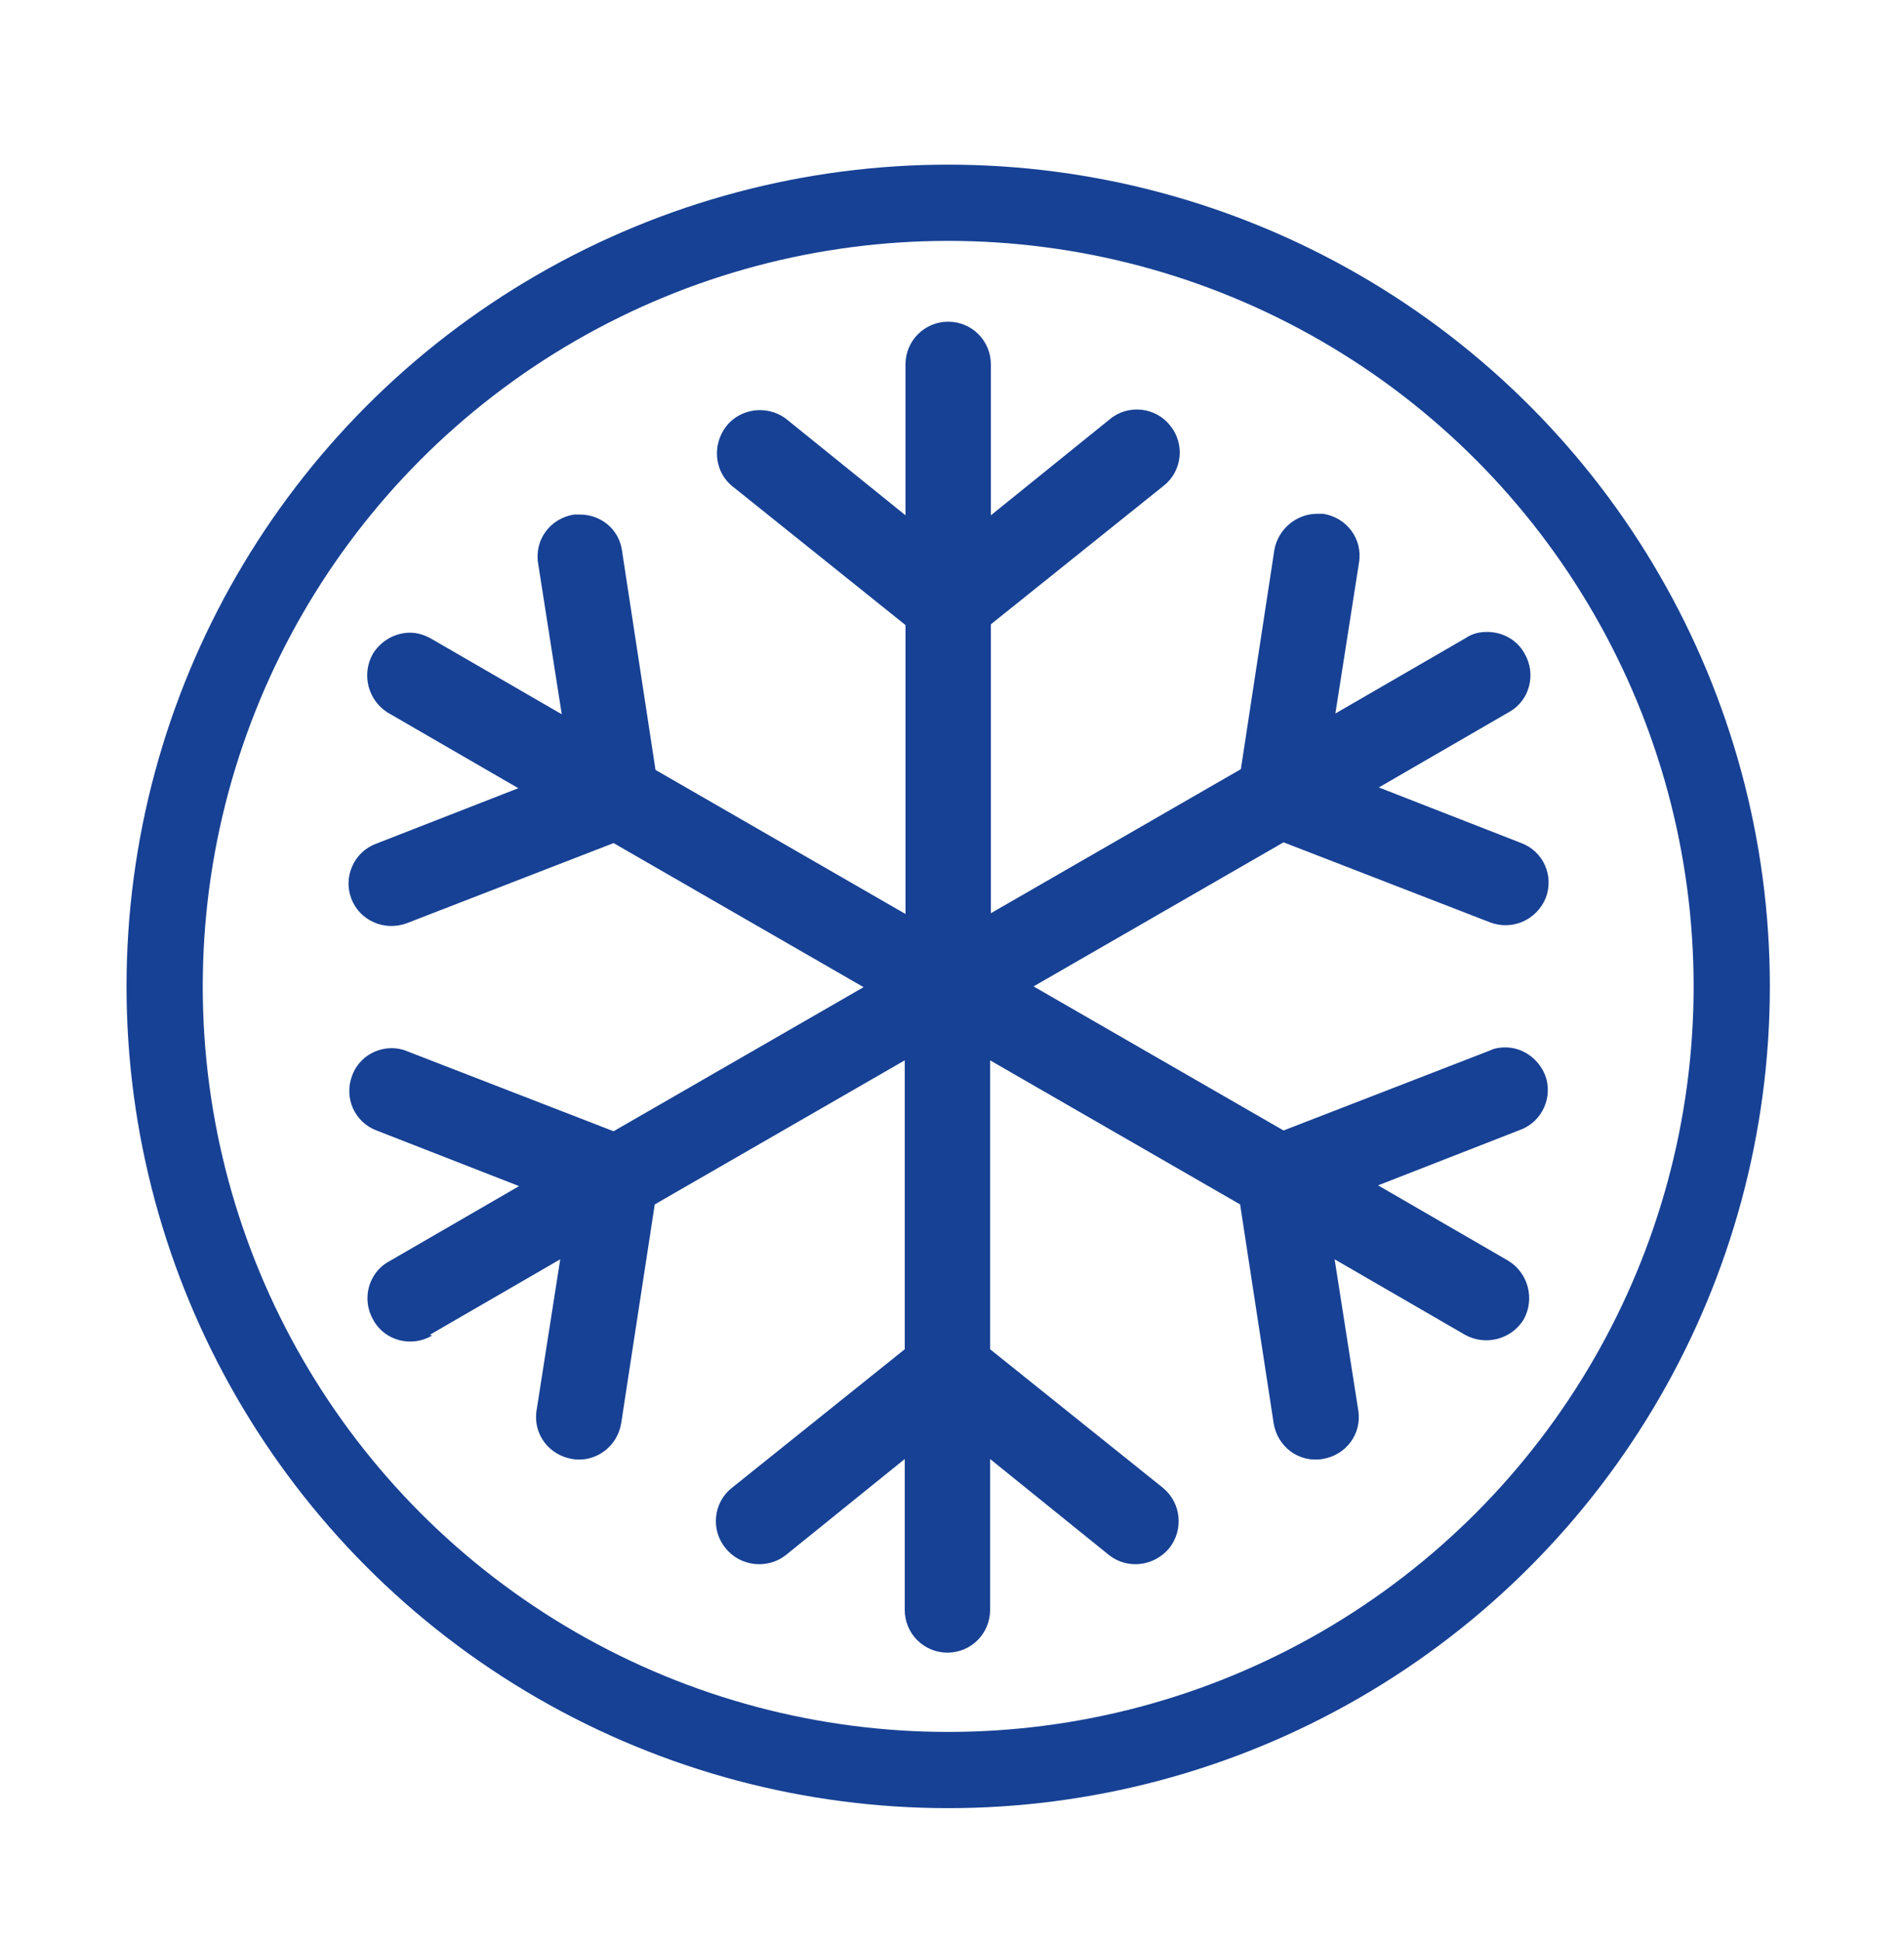
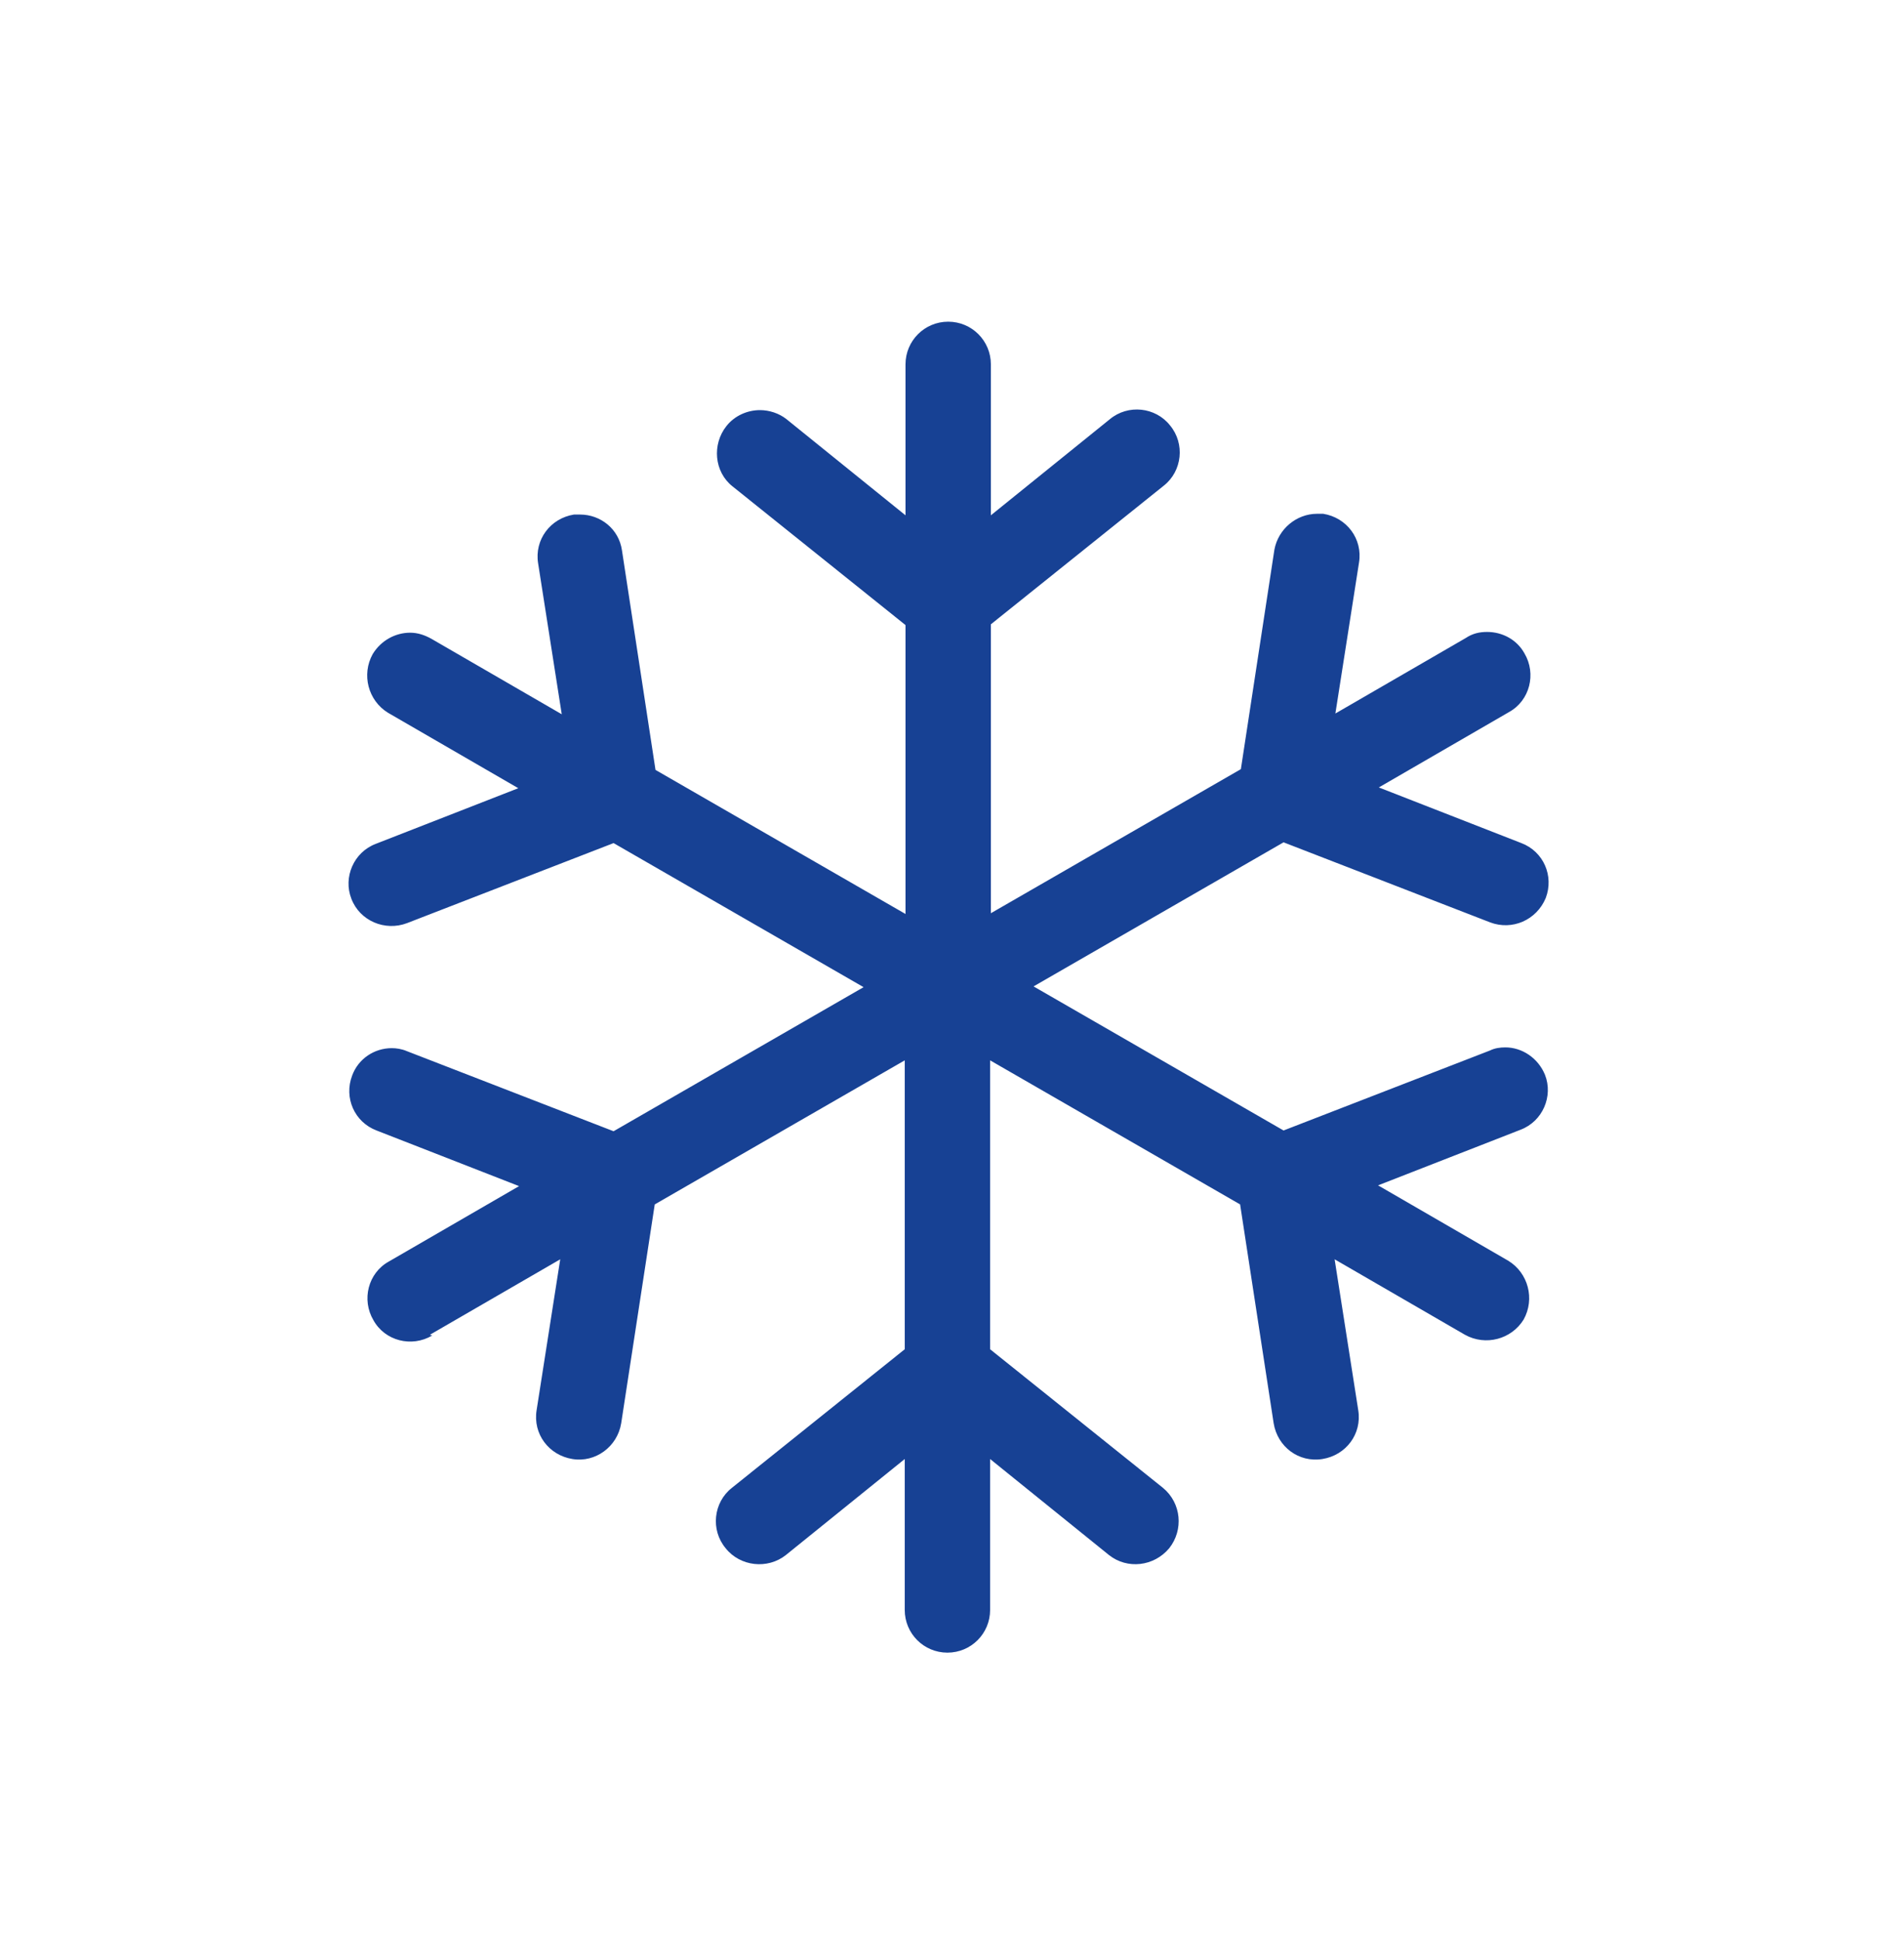
<svg xmlns="http://www.w3.org/2000/svg" id="Layer_17" viewBox="0 0 24.98 25.45">
  <defs>
    <style>.cls-1{clip-path:url(#clippath);}.cls-2{clip-rule:evenodd;}.cls-2,.cls-3{fill:none;}.cls-2,.cls-4{stroke-width:0px;}.cls-3{stroke:#174194;stroke-miterlimit:10;}.cls-4{fill:#174194;}</style>
    <clipPath id="clippath">
      <path class="cls-2" d="m5.64,17.51l1.71-.99-.31,1.98c-.05.31.16.59.47.64.3.05.59-.16.64-.47l.44-2.87,3.28-1.89v3.79l-2.27,1.82c-.24.19-.28.55-.08.79.19.24.55.28.79.09l1.56-1.26v1.98c0,.31.25.56.56.56s.56-.25.56-.56v-1.98l1.56,1.26c.24.19.59.15.79-.09.19-.24.16-.59-.08-.79l-2.27-1.82v-3.79l3.28,1.89.44,2.87c.05.31.33.52.64.47.31-.05.52-.33.47-.64l-.31-1.98,1.71.99c.27.15.61.06.77-.2.15-.27.06-.61-.2-.77l-1.71-.99,1.87-.73c.29-.11.43-.44.32-.72-.09-.22-.3-.36-.52-.36-.07,0-.14.01-.2.04l-2.71,1.05-3.28-1.89,3.28-1.89,2.71,1.05c.29.11.61-.03.73-.32.11-.29-.03-.61-.32-.72l-1.87-.73,1.71-.99c.27-.15.36-.5.2-.77-.1-.18-.29-.28-.49-.28-.1,0-.19.02-.28.08l-1.71.99.31-1.98c.05-.31-.16-.59-.47-.64-.03,0-.06,0-.08,0-.27,0-.51.2-.56.47l-.44,2.88-3.28,1.89v-3.79l2.27-1.82c.24-.19.28-.55.08-.79-.19-.24-.55-.28-.79-.08l-1.56,1.26v-1.98c0-.31-.25-.56-.56-.56s-.56.25-.56.56v1.98l-1.56-1.26c-.1-.08-.23-.12-.35-.12-.16,0-.33.07-.44.21-.19.24-.16.6.08.79l2.27,1.82v3.79l-3.28-1.89-.44-2.88c-.04-.28-.28-.47-.55-.47-.03,0-.06,0-.08,0-.31.05-.52.33-.47.64l.31,1.98-1.71-.99c-.09-.05-.18-.08-.28-.08-.19,0-.38.1-.49.28-.15.27-.06.61.2.77l1.71.99-1.87.73c-.29.11-.43.44-.32.72.11.29.44.43.73.32l2.71-1.05,3.28,1.89-3.28,1.89-2.71-1.05c-.07-.03-.14-.04-.2-.04-.23,0-.44.14-.52.36-.11.29.03.61.32.72l1.87.73-1.71.99c-.27.15-.36.5-.2.77.15.27.5.36.77.2" />
    </clipPath>
  </defs>
-   <circle class="cls-3" cx="12.44" cy="12.94" r="10.28" />
  <g class="cls-1">
    <rect class="cls-4" x="3.7" y="3.41" width="17.48" height="19.05" />
  </g>
</svg>